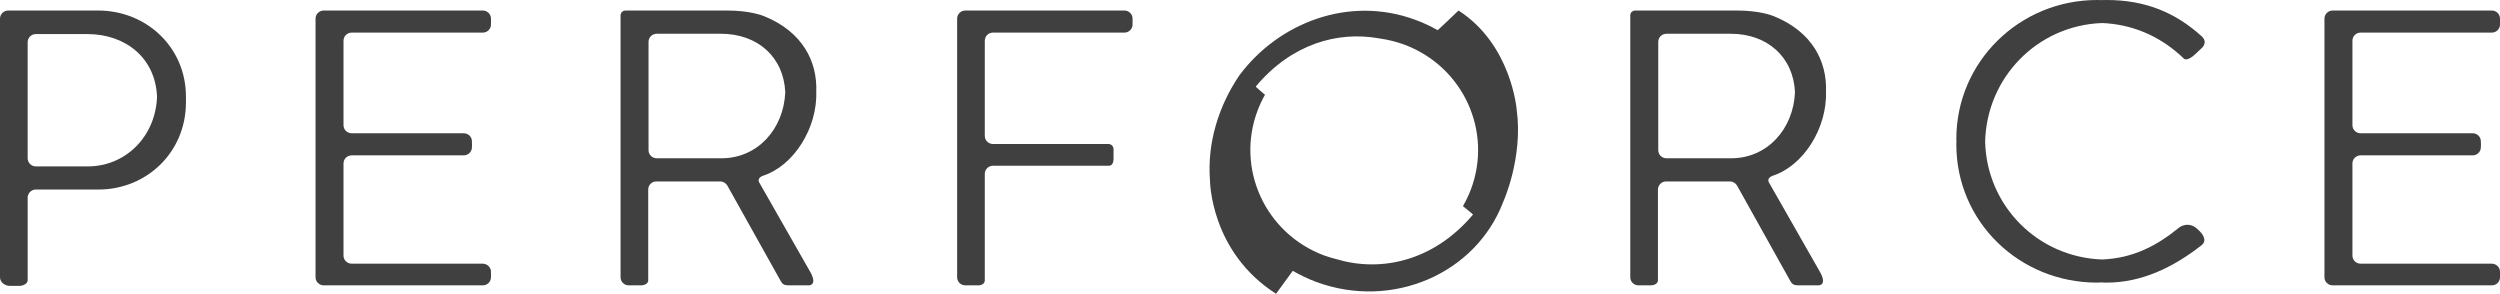
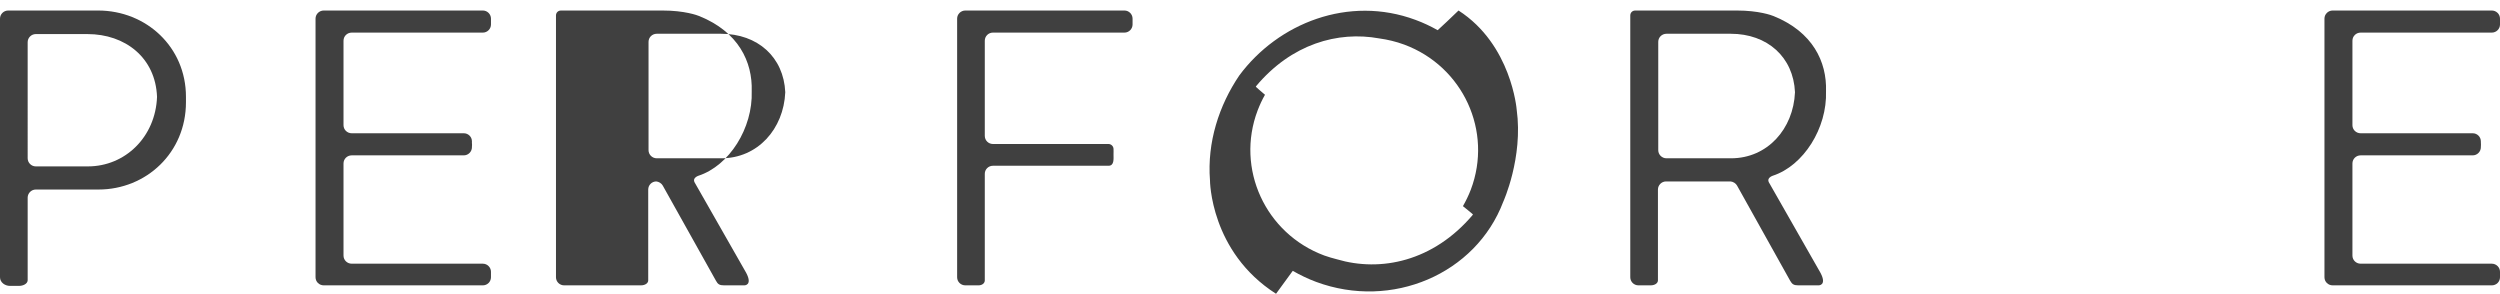
<svg xmlns="http://www.w3.org/2000/svg" id="uuid-ca6f2bff-5c12-402f-888f-9a633a7ce4c8" viewBox="0 0 237.69 27.93">
  <defs>
    <style>.uuid-eec24924-acd3-451f-9871-e8740eeeea6d{fill:#404040;stroke-width:0px;}</style>
  </defs>
  <g id="uuid-71ee193b-e9e6-4a88-89d9-bbc99ea61157">
    <path id="uuid-1282b62b-a41d-46fc-bf1f-a4a9f1361926" class="uuid-eec24924-acd3-451f-9871-e8740eeeea6d" d="M3.4,15.82c-.42,0-.77-.35-.77-.77V4.01c0-.42.35-.77.77-.77h4.92c3.58,0,6.47,2.24,6.61,5.97-.14,3.81-3.03,6.61-6.57,6.61H3.4ZM1.82,27.18c.37,0,.79-.19.81-.52v-7.87c0-.42.35-.77.77-.77h5.96c4.55,0,8.32-3.51,8.32-8.3,0-.09,0-.17,0-.26s0-.18,0-.26c0-4.72-3.77-8.2-8.36-8.2H.78c-.43,0-.78.35-.78.77v24.59c0,.51.5.82.93.82h.89Z" />
    <path id="uuid-b1534a6d-b0e8-47fc-bd69-1ac1cb6ad33b" class="uuid-eec24924-acd3-451f-9871-e8740eeeea6d" d="M45.91,1h-15.13c-.43,0-.78.35-.78.77v24.59c0,.43.35.77.78.77h15.13c.42,0,.77-.34.77-.77v-.52c0-.42-.35-.77-.77-.77h-12.47c-.43,0-.78-.34-.78-.77v-8.76c0-.43.35-.77.78-.77h10.66c.42,0,.77-.35.77-.77v-.04c0-.08,0,0,.01-.2-.02-.25-.01-.2-.01-.28v-.04c0-.43-.35-.77-.77-.77h-10.66c-.43,0-.78-.34-.78-.77V3.87c0-.43.35-.77.78-.77h12.47c.42,0,.77-.35.77-.77v-.56c0-.42-.35-.77-.77-.77" />
-     <path id="uuid-6b16c34e-e7db-41a3-b9ec-7158344feca0" class="uuid-eec24924-acd3-451f-9871-e8740eeeea6d" d="M62.44,15.05c-.43,0-.78-.35-.78-.77V3.98c0-.43.35-.77.78-.77h6.11c3.49,0,5.96,2.22,6.11,5.56-.15,3.49-2.62,6.28-6.08,6.28h-6.14ZM60.93,27.13c.43,0,.7-.22.7-.47v-8.64c0-.42.34-.77.77-.77h6.14c.25.03.48.17.61.39l5.06,9.05c.18.33.33.44.77.44h1.94s.79,0,.17-1.18l-4.95-8.68.04.06c-.24-.42.36-.62.36-.62,2.93-.95,5.19-4.53,5.07-8.04.09-2.8-1.27-5.64-4.98-7.14-.19-.08-1.41-.53-3.49-.53h-9.66c-.3,0-.48.22-.48.47v24.89c0,.43.35.77.78.77h1.15Z" />
+     <path id="uuid-6b16c34e-e7db-41a3-b9ec-7158344feca0" class="uuid-eec24924-acd3-451f-9871-e8740eeeea6d" d="M62.44,15.05c-.43,0-.78-.35-.78-.77V3.98c0-.43.35-.77.78-.77h6.11c3.49,0,5.96,2.22,6.11,5.56-.15,3.49-2.62,6.28-6.08,6.28h-6.14ZM60.93,27.13c.43,0,.7-.22.7-.47v-8.64c0-.42.34-.77.77-.77c.25.03.48.17.61.39l5.06,9.05c.18.33.33.44.77.44h1.94s.79,0,.17-1.18l-4.95-8.68.04.06c-.24-.42.36-.62.36-.62,2.93-.95,5.19-4.53,5.07-8.04.09-2.8-1.27-5.64-4.98-7.14-.19-.08-1.41-.53-3.49-.53h-9.66c-.3,0-.48.22-.48.47v24.89c0,.43.35.77.78.77h1.15Z" />
    <path id="uuid-c26e9c24-cf73-4028-8339-1b0322a12b37" class="uuid-eec24924-acd3-451f-9871-e8740eeeea6d" d="M92.66,27.13h.37c.37,0,.6-.22.6-.47v-10.14c0-.42.35-.76.77-.76h10.99c.56,0,.48-.66.48-1.07v-.02c.01-.17,0-.35,0-.5,0-.26-.22-.48-.48-.48h-10.99c-.42,0-.77-.34-.77-.77V3.87c0-.43.35-.77.77-.77h12.51c.42,0,.77-.35.77-.77v-.56c0-.42-.35-.77-.77-.77h-15.13c-.43,0-.78.35-.78.77v24.59c0,.43.35.77.78.77h.88Z" />
    <path id="uuid-b466abd9-8f2f-4587-8da3-9ea383780237" class="uuid-eec24924-acd3-451f-9871-e8740eeeea6d" d="M119.57,10.5c.2-.52.43-1.02.7-1.49-.26-.24-.91-.75-.87-.79,3.39-4.06,7.81-5.28,11.72-4.57.8.11,1.6.3,2.39.59,5.6,2.08,8.43,8.25,6.33,13.79-.21.55-.47,1.08-.75,1.57.31.27.99.77.95.81-3.76,4.45-8.77,5.48-12.94,4.24-.4-.1-.8-.22-1.2-.36-5.59-2.08-8.43-8.25-6.33-13.79ZM138.67,1c-.71.68-1.56,1.5-1.98,1.87-.66-.37-1.37-.71-2.11-.98-6.36-2.36-13.06.31-16.75,5.28-1.93,2.85-3.07,6.36-2.79,9.97,0,0,.01,6.79,6.28,10.79.51-.7,1.16-1.6,1.59-2.18.7.4,1.44.76,2.22,1.05,7.2,2.67,15.18-.74,17.79-7.61,0,0,1.91-4.19,1.28-8.77,0,0-.49-6.18-5.53-9.42Z" />
    <path id="uuid-a1b3bae4-51c0-46fa-aada-f73548dfbc8c" class="uuid-eec24924-acd3-451f-9871-e8740eeeea6d" d="M158.44,15.05c-.43,0-.78-.35-.78-.77V3.98c0-.43.35-.77.78-.77h6.11c3.49,0,5.96,2.22,6.11,5.56-.15,3.49-2.62,6.28-6.08,6.28h-6.14ZM156.93,27.13c.43,0,.7-.22.7-.47v-8.64c0-.42.35-.77.77-.77h6.14c.25.03.48.17.61.39l5.05,9.05c.19.33.34.44.78.44h1.94s.79,0,.17-1.18l-4.95-8.68.04.06c-.24-.42.36-.62.36-.62,2.93-.95,5.19-4.53,5.07-8.04.09-2.8-1.27-5.64-4.98-7.14-.19-.08-1.41-.53-3.49-.53h-9.66c-.3,0-.48.22-.48.47v24.89c0,.43.35.77.78.77h1.15Z" />
-     <path id="uuid-f898f7d5-6bff-40a5-80ff-79a55466262e" class="uuid-eec24924-acd3-451f-9871-e8740eeeea6d" d="M209.02,21.87c.3.27.92.95.29,1.45-2.75,2.15-5.74,3.55-9.03,3.55-.16,0-.31,0-.46-.02-.14,0-.28.02-.43.02-7.4,0-13.39-5.78-13.39-13.14,0-.09.01-.17.01-.26s-.01-.17-.01-.26c0-7.32,5.99-13.21,13.39-13.21.12,0,.22.01.33.01.19,0,.37-.01.56-.01,3.77,0,6.58,1.24,8.99,3.4.75.63.04,1.19.04,1.19l-.57.54c-.22.22-.83.7-1.11.44-.35-.34-.43-.4-.43-.4l.43.4c-.35-.32-.18-.17-.43-.4-2-1.77-4.51-2.87-7.35-2.98-6.18.23-10.97,5.21-11.11,11.28.14,6.03,4.93,10.97,11.1,11.2,2.96-.11,5.24-1.31,7.36-3.05,0,0,.91-.7,1.82.25" />
    <path id="uuid-3c25096c-6ea6-4b0f-a75a-4367fcc26b73" class="uuid-eec24924-acd3-451f-9871-e8740eeeea6d" d="M236.91,1h-15.13c-.43,0-.78.35-.78.77v24.59c0,.43.35.77.78.77h15.13c.43,0,.78-.34.78-.77v-.52c0-.42-.35-.77-.78-.77h-12.47c-.43,0-.78-.34-.78-.77v-8.76c0-.43.35-.77.78-.77h10.66c.42,0,.77-.35.77-.77v-.04c0-.08,0,0,.01-.2-.01-.25-.01-.2-.01-.28v-.04c0-.43-.35-.77-.77-.77h-10.66c-.43,0-.78-.34-.78-.77V3.87c0-.43.35-.77.78-.77h12.47c.43,0,.78-.35.78-.77v-.56c0-.42-.35-.77-.78-.77" />
  </g>
</svg>